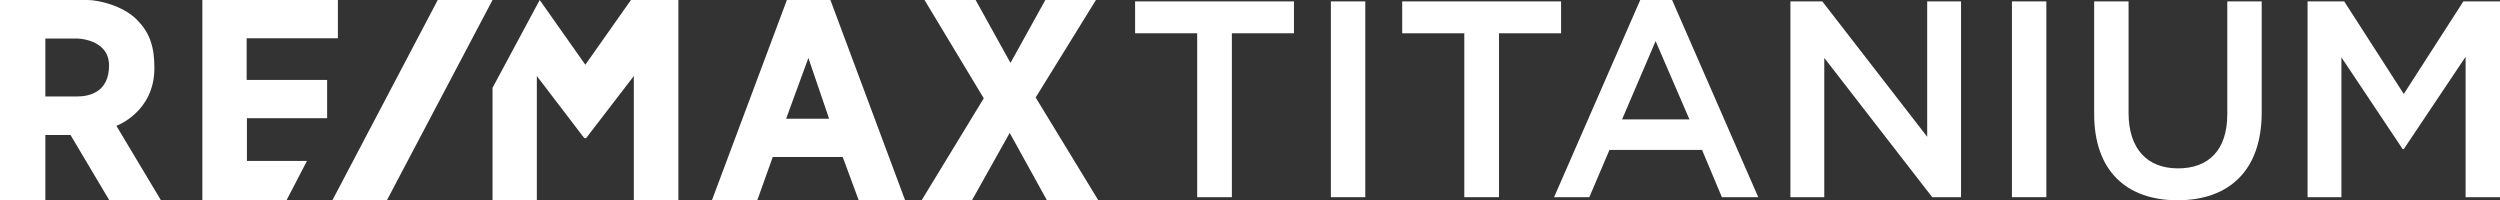
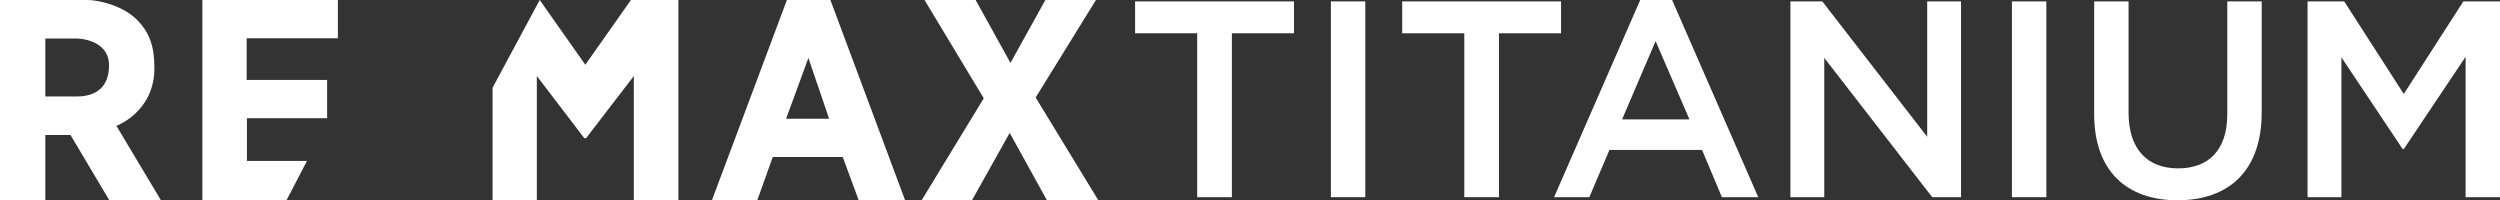
<svg xmlns="http://www.w3.org/2000/svg" id="Layer_2" data-name="Layer 2" viewBox="0 0 513.182 41.109">
  <rect x="0" y="0" width="513.182" height="41.109" fill="#333333" stroke="none" />
  <defs>
    <style>
      .cls-1 {
        fill: #fff;
      }
    </style>
  </defs>
  <g id="Layer_1-2" data-name="Layer 1">
    <g>
      <g>
        <path class="cls-1" d="M245.751,6.833h-12.746V.287h32.611v6.545h-12.746v33.645h-7.12V6.833Z" />
        <path class="cls-1" d="M273.195.287h7.062v40.19h-7.062V.287Z" />
        <path class="cls-1" d="M300.58,6.833h-12.746V.287h32.612v6.545h-12.746v33.645h-7.119V6.833Z" />
        <path class="cls-1" d="M336.694,0h6.545l17.683,40.477h-7.463l-4.077-9.703h-19.004l-4.134,9.703h-7.234L336.694,0ZM346.799,24.516l-6.947-16.076-6.889,16.076h13.837Z" />
        <path class="cls-1" d="M367.524.287h6.545l21.531,27.788V.287h6.947v40.19h-5.913l-22.162-28.592v28.592h-6.947V.287Z" />
        <path class="cls-1" d="M412.996.287h7.062v40.19h-7.062V.287Z" />
        <path class="cls-1" d="M429.875,23.425V.287h7.062v22.851c0,7.464,3.847,11.425,10.162,11.425,6.259,0,10.105-3.731,10.105-11.138V.287h7.062v22.793c0,12-6.775,18.028-17.282,18.028-10.449,0-17.109-6.028-17.109-17.683Z" />
        <path class="cls-1" d="M473.681.287h7.521l12.229,19.004L505.661.287h7.521v40.19h-7.062V11.655l-12.688,18.947h-.23l-12.574-18.832v28.707h-6.947V.287Z" />
      </g>
      <g>
        <path class="cls-1" d="M23.89,25.827s7.802-2.798,7.802-11.838c0-4.251-.861-7.21-3.605-9.954C25.128,1.076,20.124,0,17.972,0H0v41.109h9.309v-13.398h5.166l7.963,13.398h10.6l-9.147-15.281ZM15.873,19.801h-6.565V7.909h6.511s6.565.054,6.565,5.542-4.089,6.349-6.511,6.349Z" />
        <polygon class="cls-1" points="41.539 0 69.358 0 69.358 7.856 50.633 7.856 50.633 16.411 67.151 16.411 67.151 24.267 50.686 24.267 50.686 33.037 63.008 33.037 58.812 41.109 41.539 41.109 41.539 0" />
-         <polygon class="cls-1" points="68.228 41.109 89.858 0 101.104 0 79.419 41.109 68.228 41.109" />
        <polygon class="cls-1" points="101.104 41.109 110.197 41.109 110.197 15.604 119.936 28.356 120.313 28.356 130.106 15.604 130.106 41.109 139.253 41.109 139.253 0 129.514 0 120.152 13.29 110.789 0 101.104 18.025 101.104 41.109" />
        <path class="cls-1" d="M170.461,0h-8.932l-15.389,41.109h9.309l3.175-8.878h14.366l3.282,8.878h9.524L170.461,0ZM161.367,24.375l4.574-12.483,4.251,12.483h-8.824Z" />
        <polygon class="cls-1" points="189.778 0 201.938 20.178 189.186 41.109 199.517 41.109 207.265 27.28 214.905 41.109 225.452 41.109 212.592 20.016 224.968 0 214.583 0 207.426 12.913 200.27 0 189.778 0" />
      </g>
    </g>
  </g>
</svg>